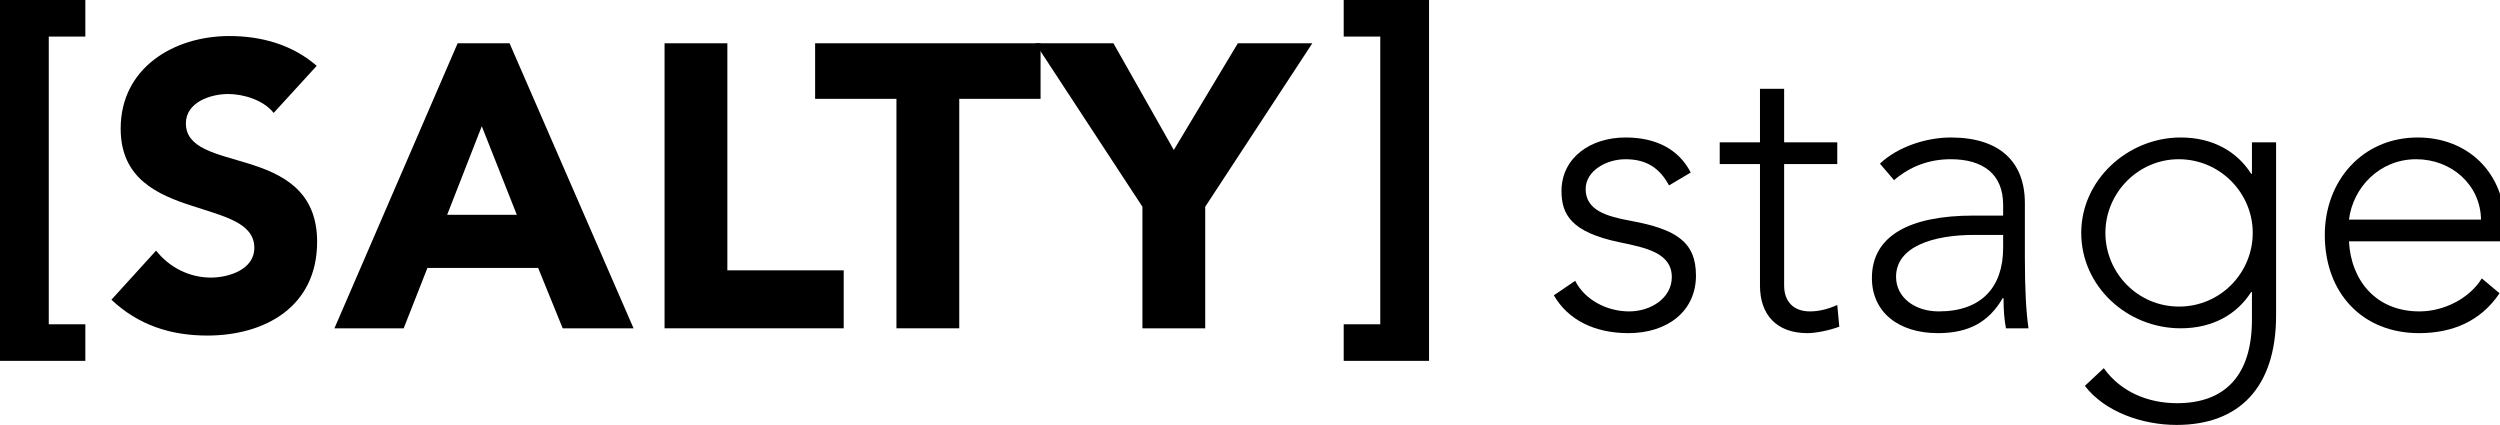
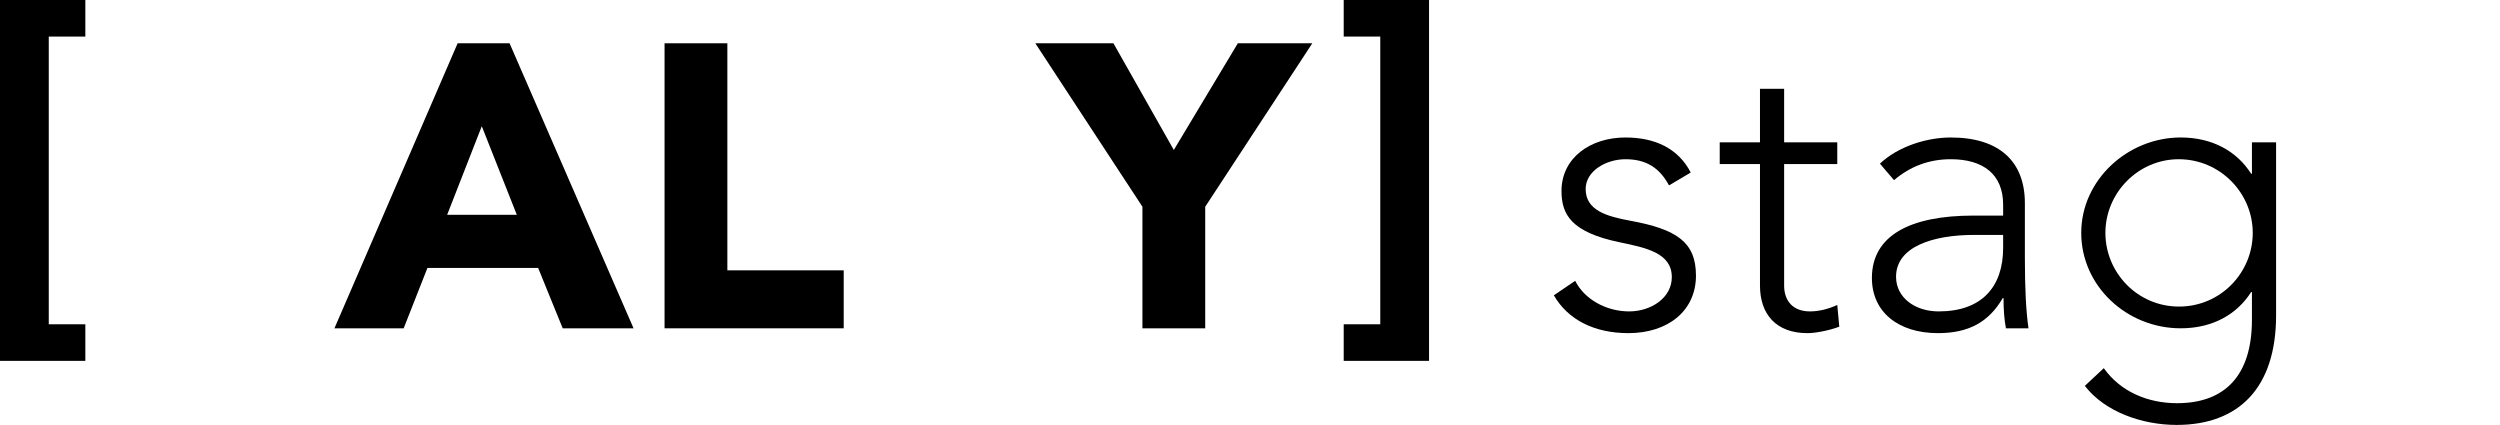
<svg xmlns="http://www.w3.org/2000/svg" width="100%" height="100%" viewBox="0 0 353 60" version="1.1" xml:space="preserve" style="fill-rule:evenodd;clip-rule:evenodd;stroke-linejoin:round;stroke-miterlimit:2;">
  <g>
-     <path d="M44.721,9.295l-6.082,6.651c-1.421,-1.819 -4.263,-2.672 -6.424,-2.672c-2.444,0 -5.968,1.137 -5.968,4.149c-0,3.525 4.263,4.264 8.697,5.628c4.832,1.478 9.834,3.809 9.834,11.085c-0,9.152 -7.333,13.244 -15.518,13.244c-5.173,0 -9.721,-1.478 -13.529,-5.059l6.309,-6.935c1.876,2.388 4.718,3.809 7.731,3.809c2.444,-0 6.139,-1.08 6.139,-4.207c0,-3.524 -4.263,-4.434 -8.754,-5.911c-4.945,-1.592 -10.118,-3.866 -10.118,-10.915c0,-8.583 7.504,-13.074 15.348,-13.074c4.491,0 8.868,1.194 12.335,4.207" style="fill-rule:nonzero;" />
    <path d="M63.139,30.327l9.834,0l-4.945,-12.505l-4.889,12.505Zm8.811,-24.215l17.508,40.245l-10.005,0l-3.468,-8.526l-15.632,-0l-3.354,8.526l-9.777,0l17.395,-40.245l7.333,-0Z" style="fill-rule:nonzero;" />
    <path d="M102.703,6.112l-0,32.06l16.428,-0l0,8.185l-25.296,0l0,-40.245l8.868,-0Z" style="fill-rule:nonzero;" />
-     <path d="M146.928,6.112l-0,7.844l-11.482,0l-0,32.401l-8.868,0l-0,-32.401l-11.483,0l0,-7.844l31.833,-0Z" style="fill-rule:nonzero;" />
    <path d="M157.217,6.112l8.526,15.063l9.039,-15.063l10.516,-0l-15.121,23.078l0,17.167l-8.867,0l-0,-17.167l-15.121,-23.078l11.028,-0Z" style="fill-rule:nonzero;" />
    <path d="M238.731,24.359l-3.069,1.819c-1.308,-2.445 -3.184,-3.695 -6.139,-3.695c-2.729,-0 -5.628,1.648 -5.628,4.206c-0,3.013 2.956,3.866 6.367,4.491c6.48,1.194 9.208,3.012 9.208,7.731c0,5.002 -3.979,8.128 -9.549,8.128c-4.775,0 -8.527,-1.876 -10.517,-5.343l3.013,-2.046c1.307,2.614 4.377,4.32 7.617,4.32c3.126,-0 6.026,-1.933 6.026,-4.832c-0,-3.411 -3.582,-4.15 -7.447,-4.946c-6.764,-1.421 -8.129,-3.922 -8.129,-7.219c0,-4.661 4.036,-7.56 9.039,-7.56c4.149,0 7.446,1.535 9.208,4.946" style="fill-rule:nonzero;" />
    <path d="M248.509,12.535l3.411,0l-0,7.56l7.503,0l-0,3.07l-7.503,-0l-0,17.167c-0,2.217 1.307,3.638 3.638,3.638c1.307,-0 2.614,-0.341 3.865,-0.91l0.284,3.07c-1.535,0.568 -3.411,0.91 -4.491,0.91c-4.433,-0 -6.707,-2.672 -6.707,-6.708l-0,-17.167l-5.685,-0l0,-3.07l5.685,0l-0,-7.56Z" style="fill-rule:nonzero;" />
    <path d="M273.748,43.97c6.082,-0 9.095,-3.468 9.095,-8.982l-0,-1.818l-4.093,-0c-5.798,-0 -11.028,1.648 -11.028,5.911c-0,2.899 2.615,4.889 6.026,4.889m12.164,-15.291l0,7.787c0,4.32 0.171,7.561 0.512,9.891l-3.183,0c-0.228,-1.194 -0.342,-2.501 -0.342,-4.263l-0.113,-0c-1.99,3.411 -4.832,4.945 -9.152,4.945c-5.628,0 -9.322,-3.012 -9.322,-7.787c-0,-5.969 5.343,-8.811 14.324,-8.811l4.207,-0l-0,-1.535c-0,-4.32 -2.843,-6.423 -7.39,-6.423c-3.013,-0 -5.685,0.966 -8.015,2.955l-1.99,-2.33c2.502,-2.387 6.537,-3.695 10.005,-3.695c6.935,0 10.459,3.468 10.459,9.266" style="fill-rule:nonzero;" />
    <path d="M307.684,43.288c5.855,-0 10.403,-4.775 10.403,-10.403c-0,-5.627 -4.605,-10.402 -10.46,-10.402c-5.684,-0 -10.345,4.718 -10.345,10.402c-0,5.571 4.491,10.403 10.402,10.403m10.175,-18.759l0.114,0l-0,-4.434l3.41,0l0,24.443c0,10.175 -5.229,15.462 -14.04,15.462c-4.831,0 -10.118,-1.819 -12.961,-5.514l2.672,-2.501c2.388,3.354 6.253,4.946 10.346,4.946c6.821,-0 10.573,-3.98 10.573,-11.768l-0,-3.922l-0.114,0c-1.989,3.127 -5.4,5.116 -9.948,5.116c-7.616,0 -14.04,-5.968 -14.04,-13.472c-0,-7.503 6.594,-13.472 14.04,-13.472c4.548,0 7.959,1.99 9.948,5.116" style="fill-rule:nonzero;" />
-     <path d="M350.318,31.009c-0.057,-4.888 -4.15,-8.526 -9.152,-8.526c-5.173,-0 -8.925,3.979 -9.493,8.526l18.645,0Zm3.41,1.023l0,2.047l-22.055,-0c0.284,5.514 3.808,9.891 9.948,9.891c3.524,-0 7.105,-1.876 8.811,-4.662l2.5,2.104c-2.671,3.979 -6.707,5.627 -11.368,5.627c-7.958,0 -13.302,-5.627 -13.302,-13.869c0,-7.618 5.287,-13.757 13.131,-13.757c6.935,0 12.335,4.832 12.335,12.619" style="fill-rule:nonzero;" />
    <path d="M189.731,50.953l12.05,-0l-0,-50.953l-12.05,0l0,5.164l5.164,0l-0,40.625l-5.164,-0l0,5.164Z" style="fill-rule:nonzero;" />
    <path d="M12.05,0l-12.05,0l-0,50.953l12.05,-0l-0,-5.164l-5.165,-0l0,-40.625l5.165,0l-0,-5.164Z" style="fill-rule:nonzero;" />
  </g>
</svg>